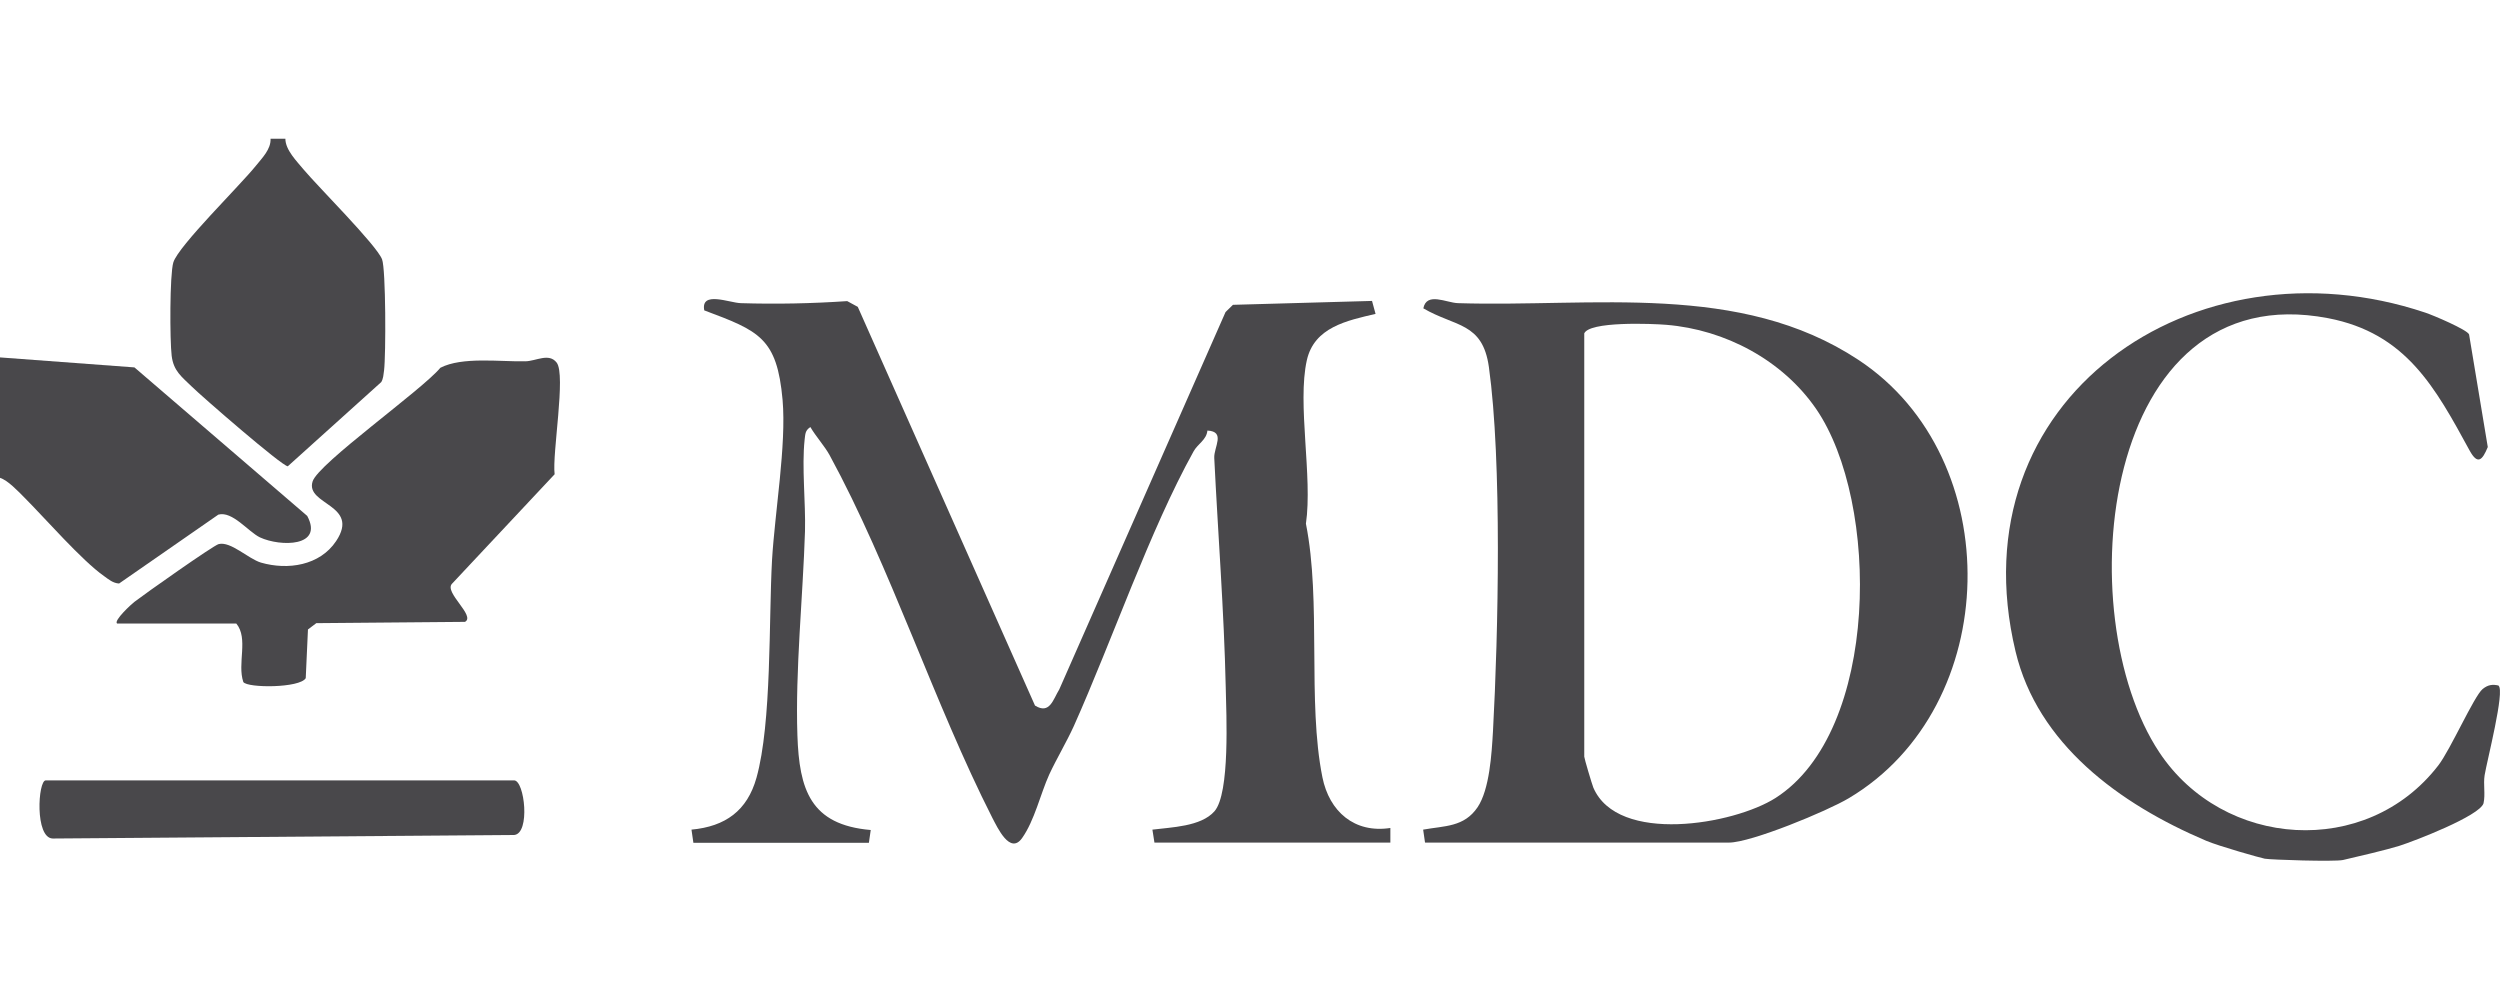
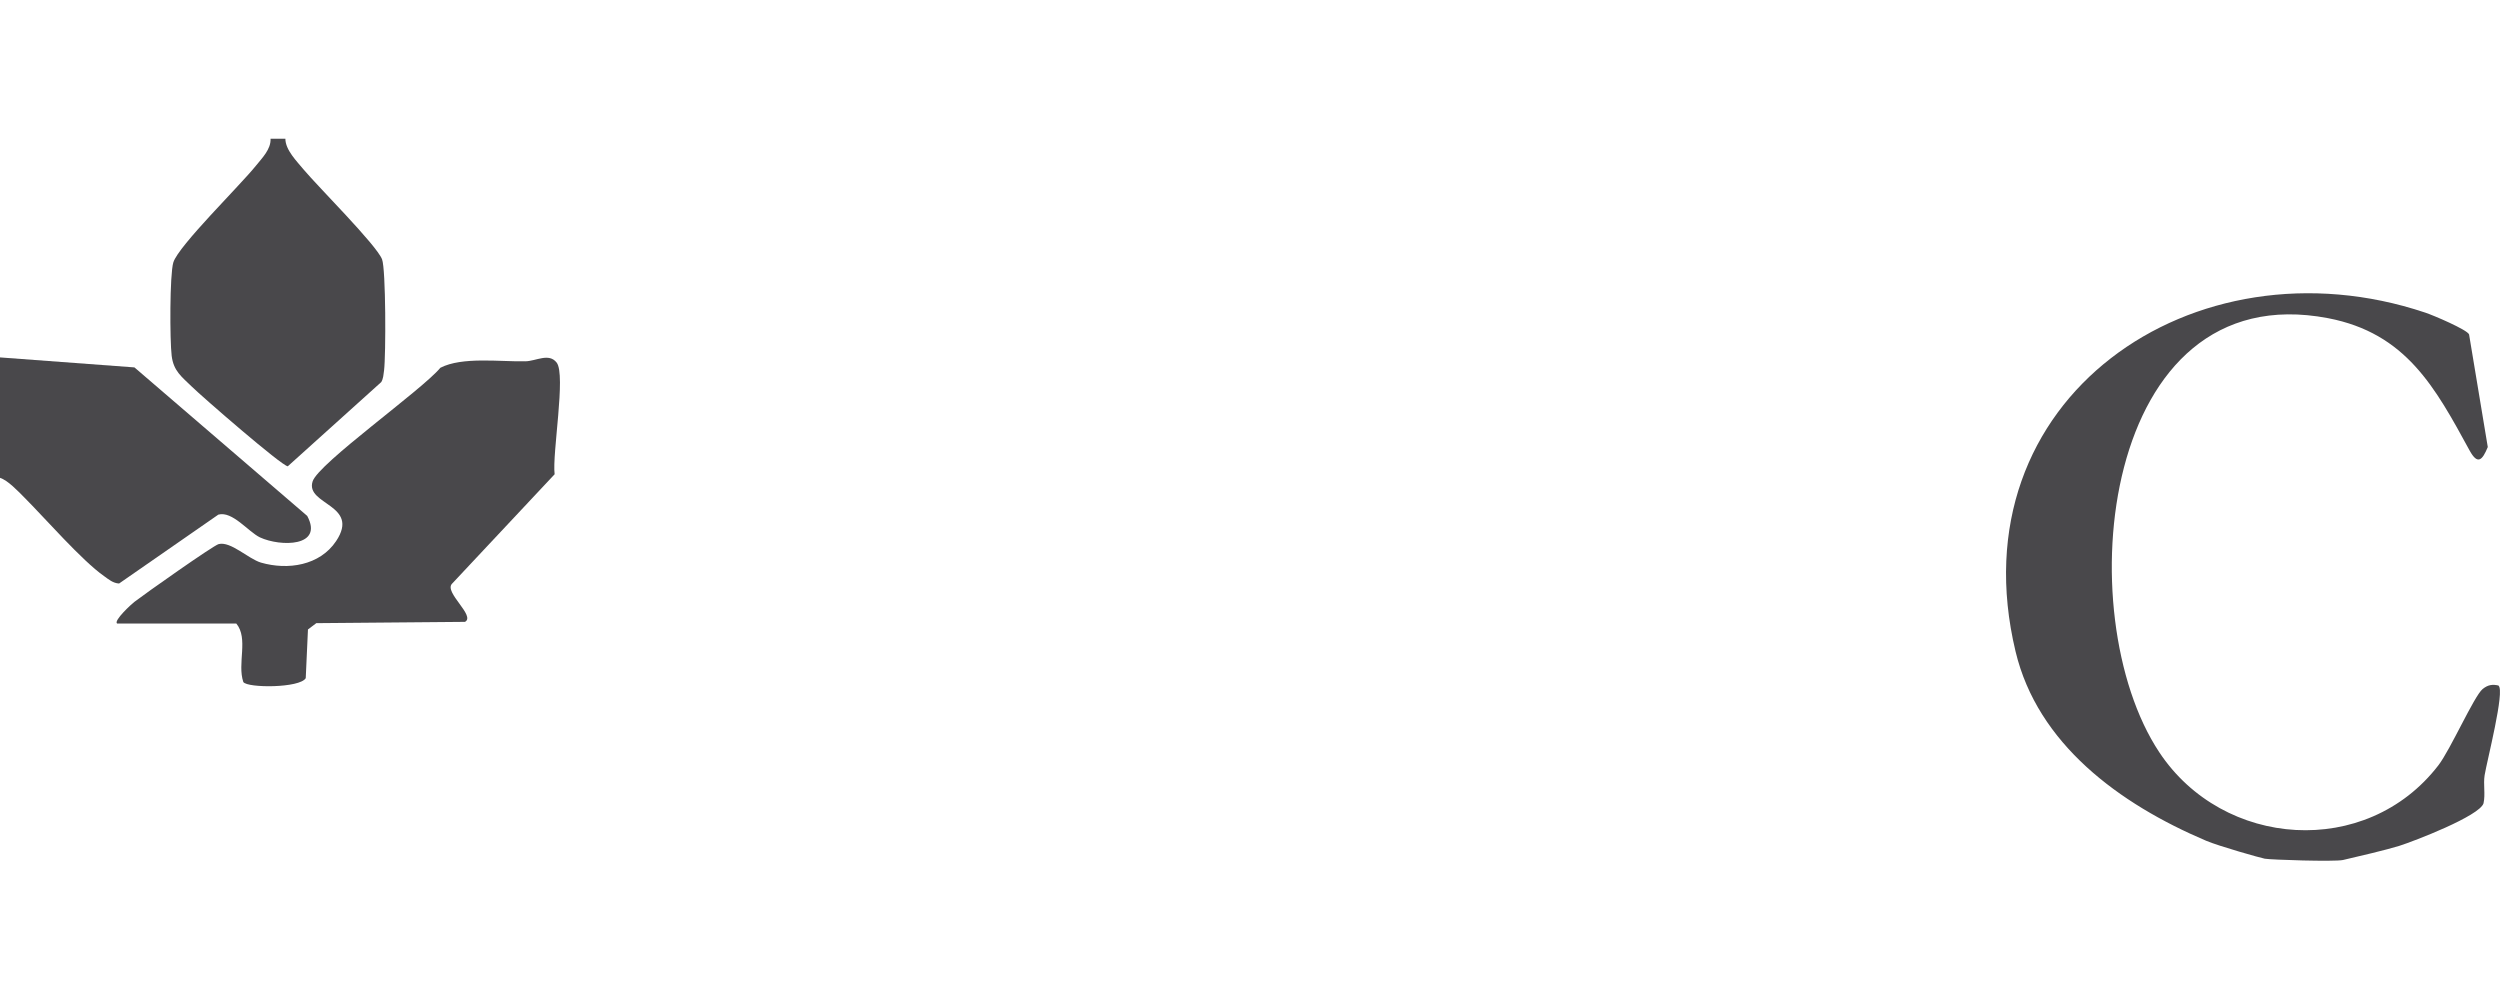
<svg xmlns="http://www.w3.org/2000/svg" id="Layer_1" data-name="Layer 1" viewBox="0 0 135 54">
  <defs>
    <style>
      .cls-1 {
        fill: #49484b;
      }
    </style>
  </defs>
  <path class="cls-1" d="M15.41,7.49c0,.61.62,1.22.99,1.67.79.94,3.93,4.07,4.23,4.84.21.53.21,5.2.11,6-.03.22-.04.44-.15.63l-5.05,4.55c-.34-.03-4.63-3.76-5.18-4.3s-.99-.84-1.09-1.67c-.1-.81-.11-4.38.09-5.04.28-.9,3.61-4.16,4.45-5.21.33-.41.83-.9.8-1.47h.79Z" />
  <path class="cls-1" d="M0,19.3l7.26.54,9.33,8.02c.9,1.68-1.45,1.67-2.55,1.16-.63-.3-1.49-1.44-2.25-1.23l-5.36,3.72c-.33-.02-.56-.22-.81-.4-1.2-.84-3.18-3.12-4.32-4.26-.33-.33-.88-.92-1.31-1.05v-6.5Z" />
-   <path class="cls-1" d="M37.44,45.49l-.1-.69c1.83-.17,3.01-1.02,3.51-2.8.83-2.97.66-8.53.84-11.76.15-2.56.78-6.21.57-8.64-.3-3.36-1.27-3.73-4.23-4.84-.2-1.07,1.35-.41,1.97-.39,1.9.06,3.85.02,5.75-.11l.57.31,9.57,21.53c.8.5.98-.34,1.31-.87l8.98-20.38.4-.39,7.51-.21.19.7c-1.54.36-3.31.72-3.71,2.5-.53,2.35.32,6.3-.05,8.83.84,4.21.07,9.61.89,13.69.37,1.85,1.73,3.04,3.67,2.74v.79h-12.74l-.11-.7c1.01-.13,2.62-.16,3.35-.99.85-.97.64-5.27.61-6.69-.09-4.11-.42-8.3-.62-12.39-.03-.58.63-1.43-.37-1.48-.05.51-.52.71-.75,1.13-2.36,4.25-4.41,10.24-6.46,14.82-.39.86-.93,1.76-1.33,2.62-.48,1.06-.79,2.48-1.47,3.44-.65.91-1.33-.58-1.6-1.09-3.15-6.2-5.5-13.55-8.79-19.59-.26-.48-.75-1.02-1.04-1.52-.29.19-.27.38-.31.68-.16,1.49.06,3.38.02,4.94-.11,3.51-.53,7.54-.41,11.03.1,2.92.69,4.83,3.96,5.11l-.1.69h-9.48Z" />
-   <path class="cls-1" d="M76.95,45.49l-.1-.69c1.16-.21,2.21-.13,2.94-1.21.65-.97.76-2.9.83-4.09.29-5.29.49-14.58-.22-19.68-.34-2.43-1.82-2.16-3.54-3.17.18-.9,1.24-.3,1.87-.28,7.3.23,15.21-1.17,21.62,3.06,8.08,5.32,7.81,18.72-.51,23.67-1.17.7-5.28,2.4-6.48,2.4h-16.4ZM85.55,18.02v22.84c0,.09.42,1.5.49,1.67,1.32,3.08,7.58,2,9.84.56,5.64-3.6,5.65-15.97,2.19-21.01-1.81-2.63-4.91-4.28-8.09-4.54-.71-.06-4.23-.21-4.44.49Z" />
  <path class="cls-1" d="M134.92,37.03c.36.25-.63,4.08-.75,4.83-.08.5.05,1.02-.06,1.52-.21.68-3.74,2.04-4.56,2.3-.64.2-2.28.59-3.03.76-.45.1-3.89-.01-4.22-.07-.22-.04-2.46-.67-3.17-.97-4.71-2-9.1-5.24-10.29-10.22-3.27-13.66,9.64-22.48,22.12-18.3.43.14,2.28.93,2.37,1.18l1.01,6.08c-.3.73-.55.97-.98.19-1.86-3.41-3.43-6.34-7.65-7.15-12.28-2.34-14.05,15.99-9.11,23.44,3.45,5.21,11.19,5.75,15.07.71.65-.84,1.93-3.74,2.39-4.12.28-.23.53-.27.87-.19Z" />
  <path class="cls-1" d="M6.32,33.67c-.19-.16.79-1.06.94-1.17.5-.39,4.28-3.06,4.55-3.12.65-.16,1.59.79,2.28,1,1.45.42,3.18.16,4.06-1.16,1.32-1.98-1.67-1.95-1.27-3.22.3-.97,5.92-4.95,6.9-6.14,1.18-.61,3.23-.32,4.59-.35.58-.01,1.27-.47,1.69.07.51.66-.25,4.92-.11,6.03l-5.54,5.91c-.45.46,1.29,1.74.7,2.06l-8.03.07-.45.34-.12,2.63c-.32.54-3.14.54-3.37.21-.34-1,.29-2.35-.38-3.16h-6.42Z" />
-   <path class="cls-1" d="M2.47,42.14h25.29c.57,0,.89,2.88,0,2.95l-24.91.19c-.98-.02-.8-3.14-.38-3.14Z" />
</svg>